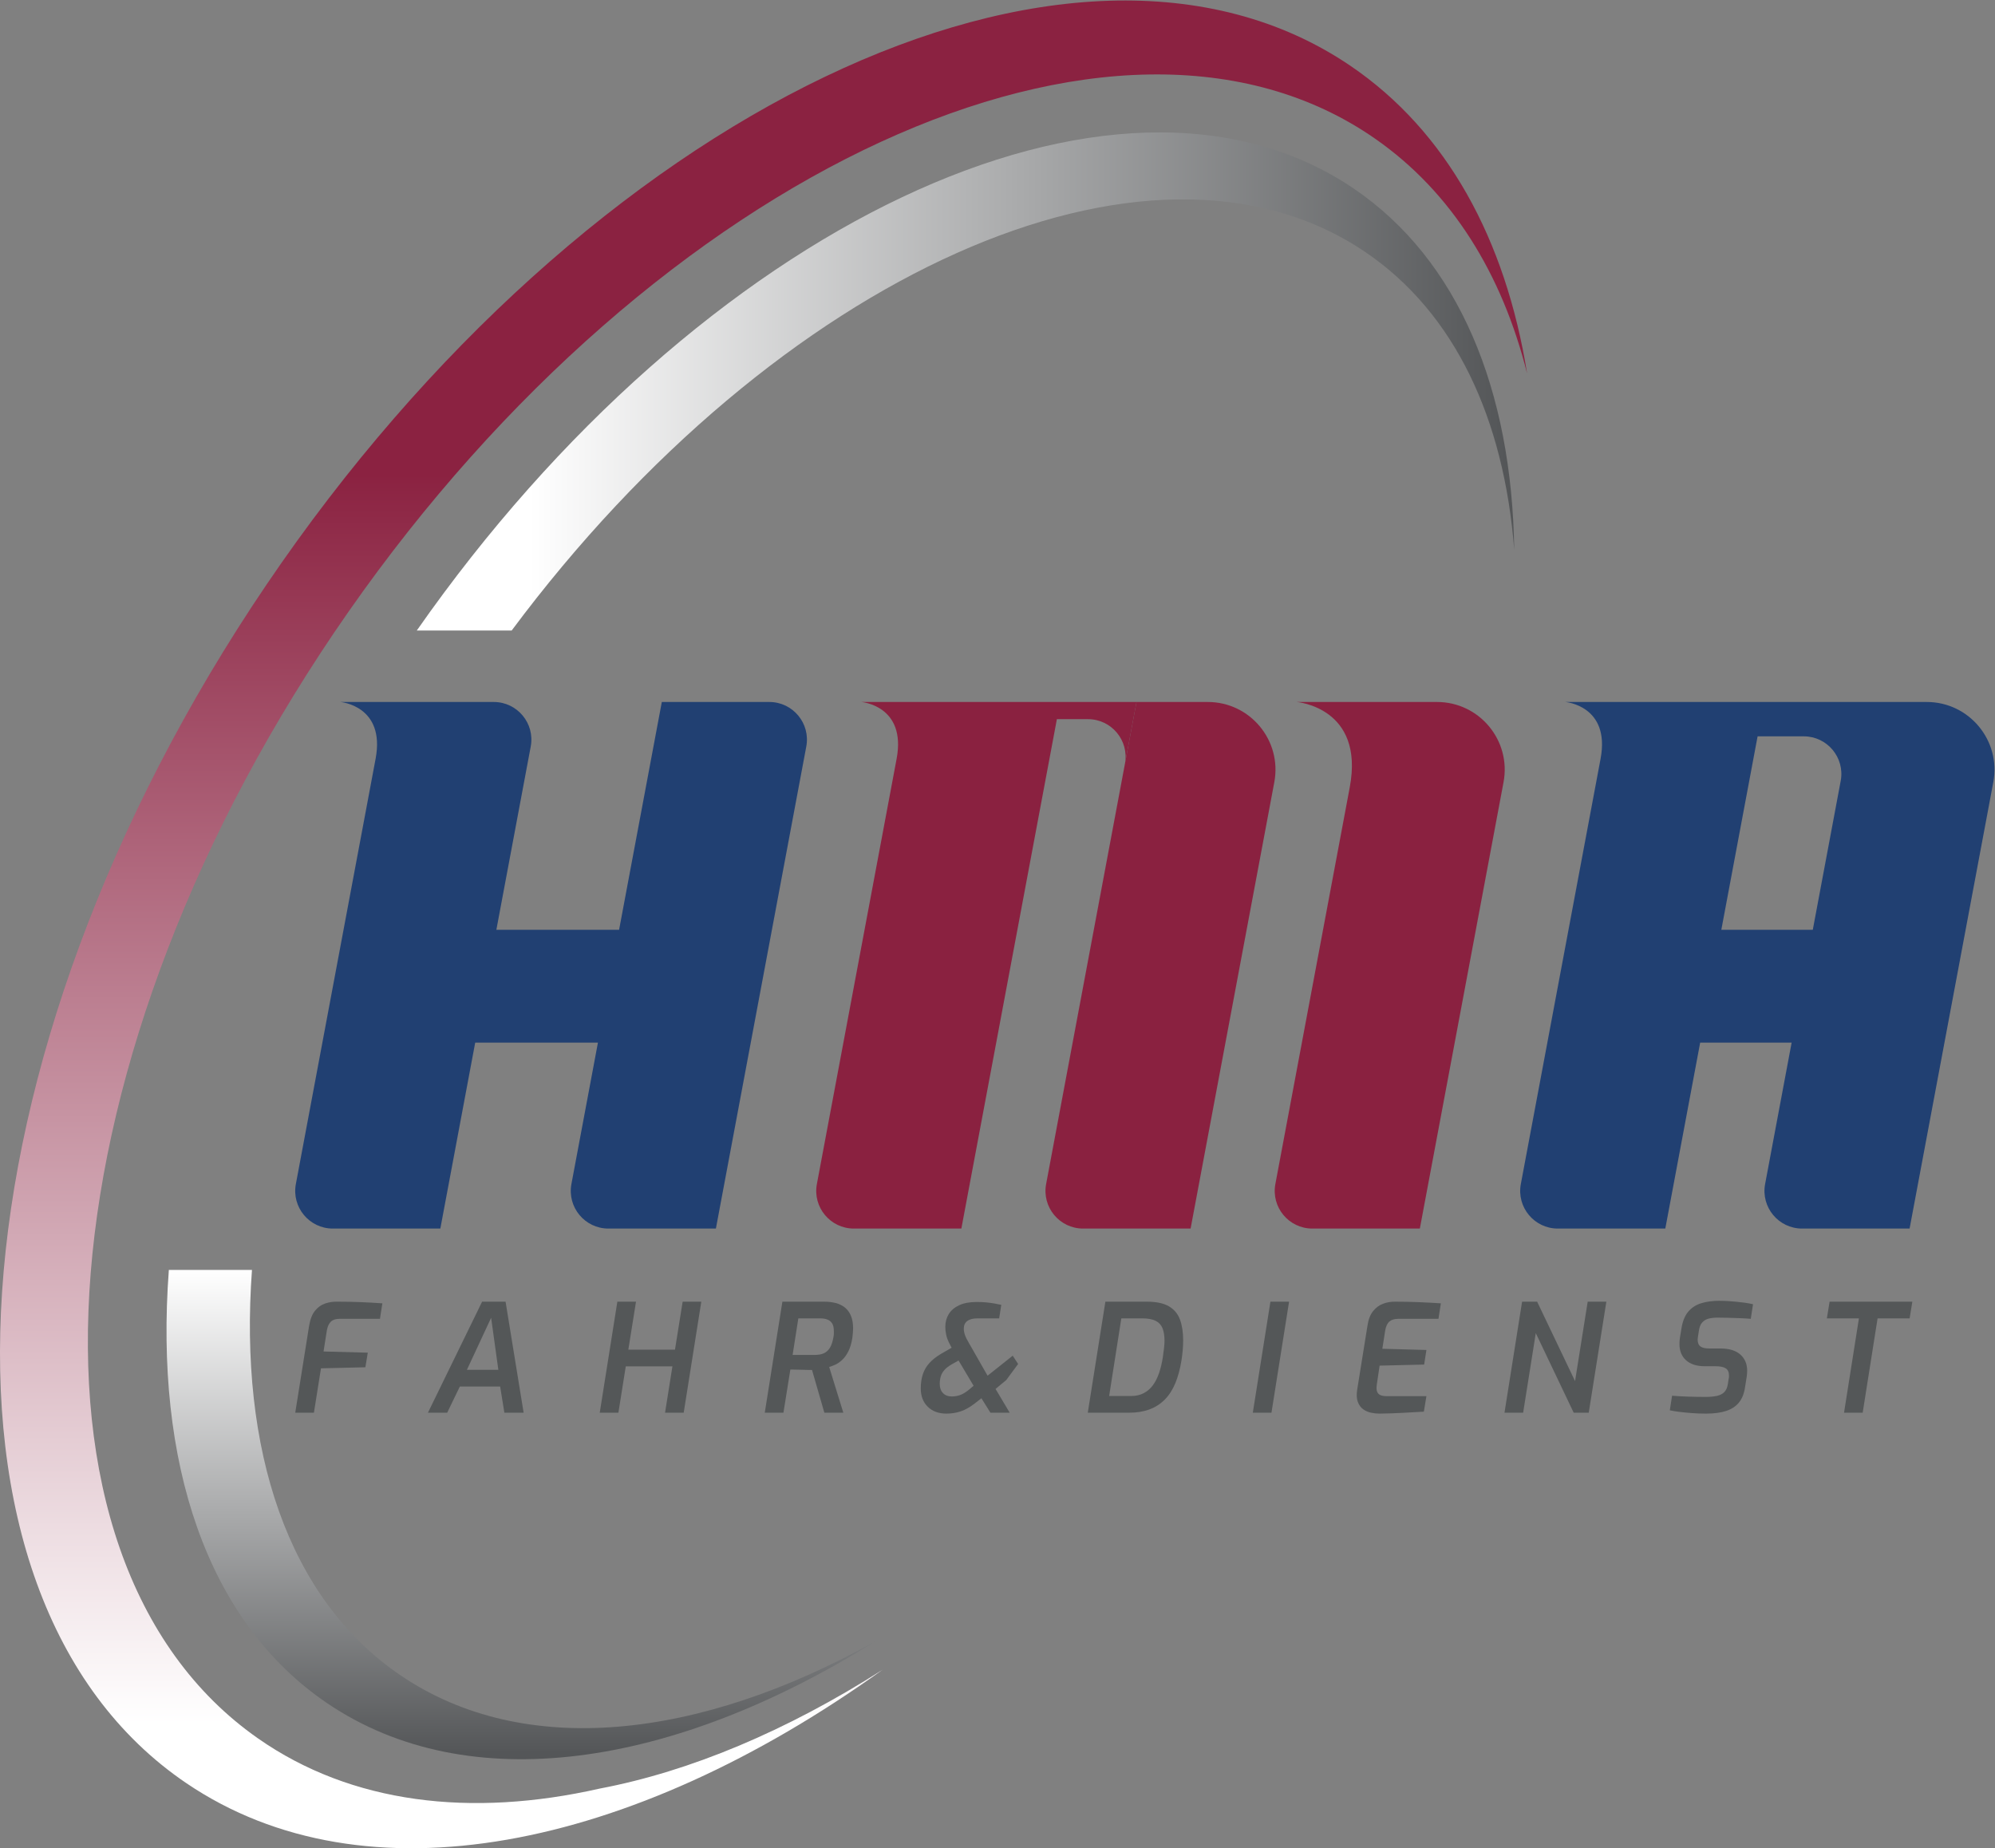
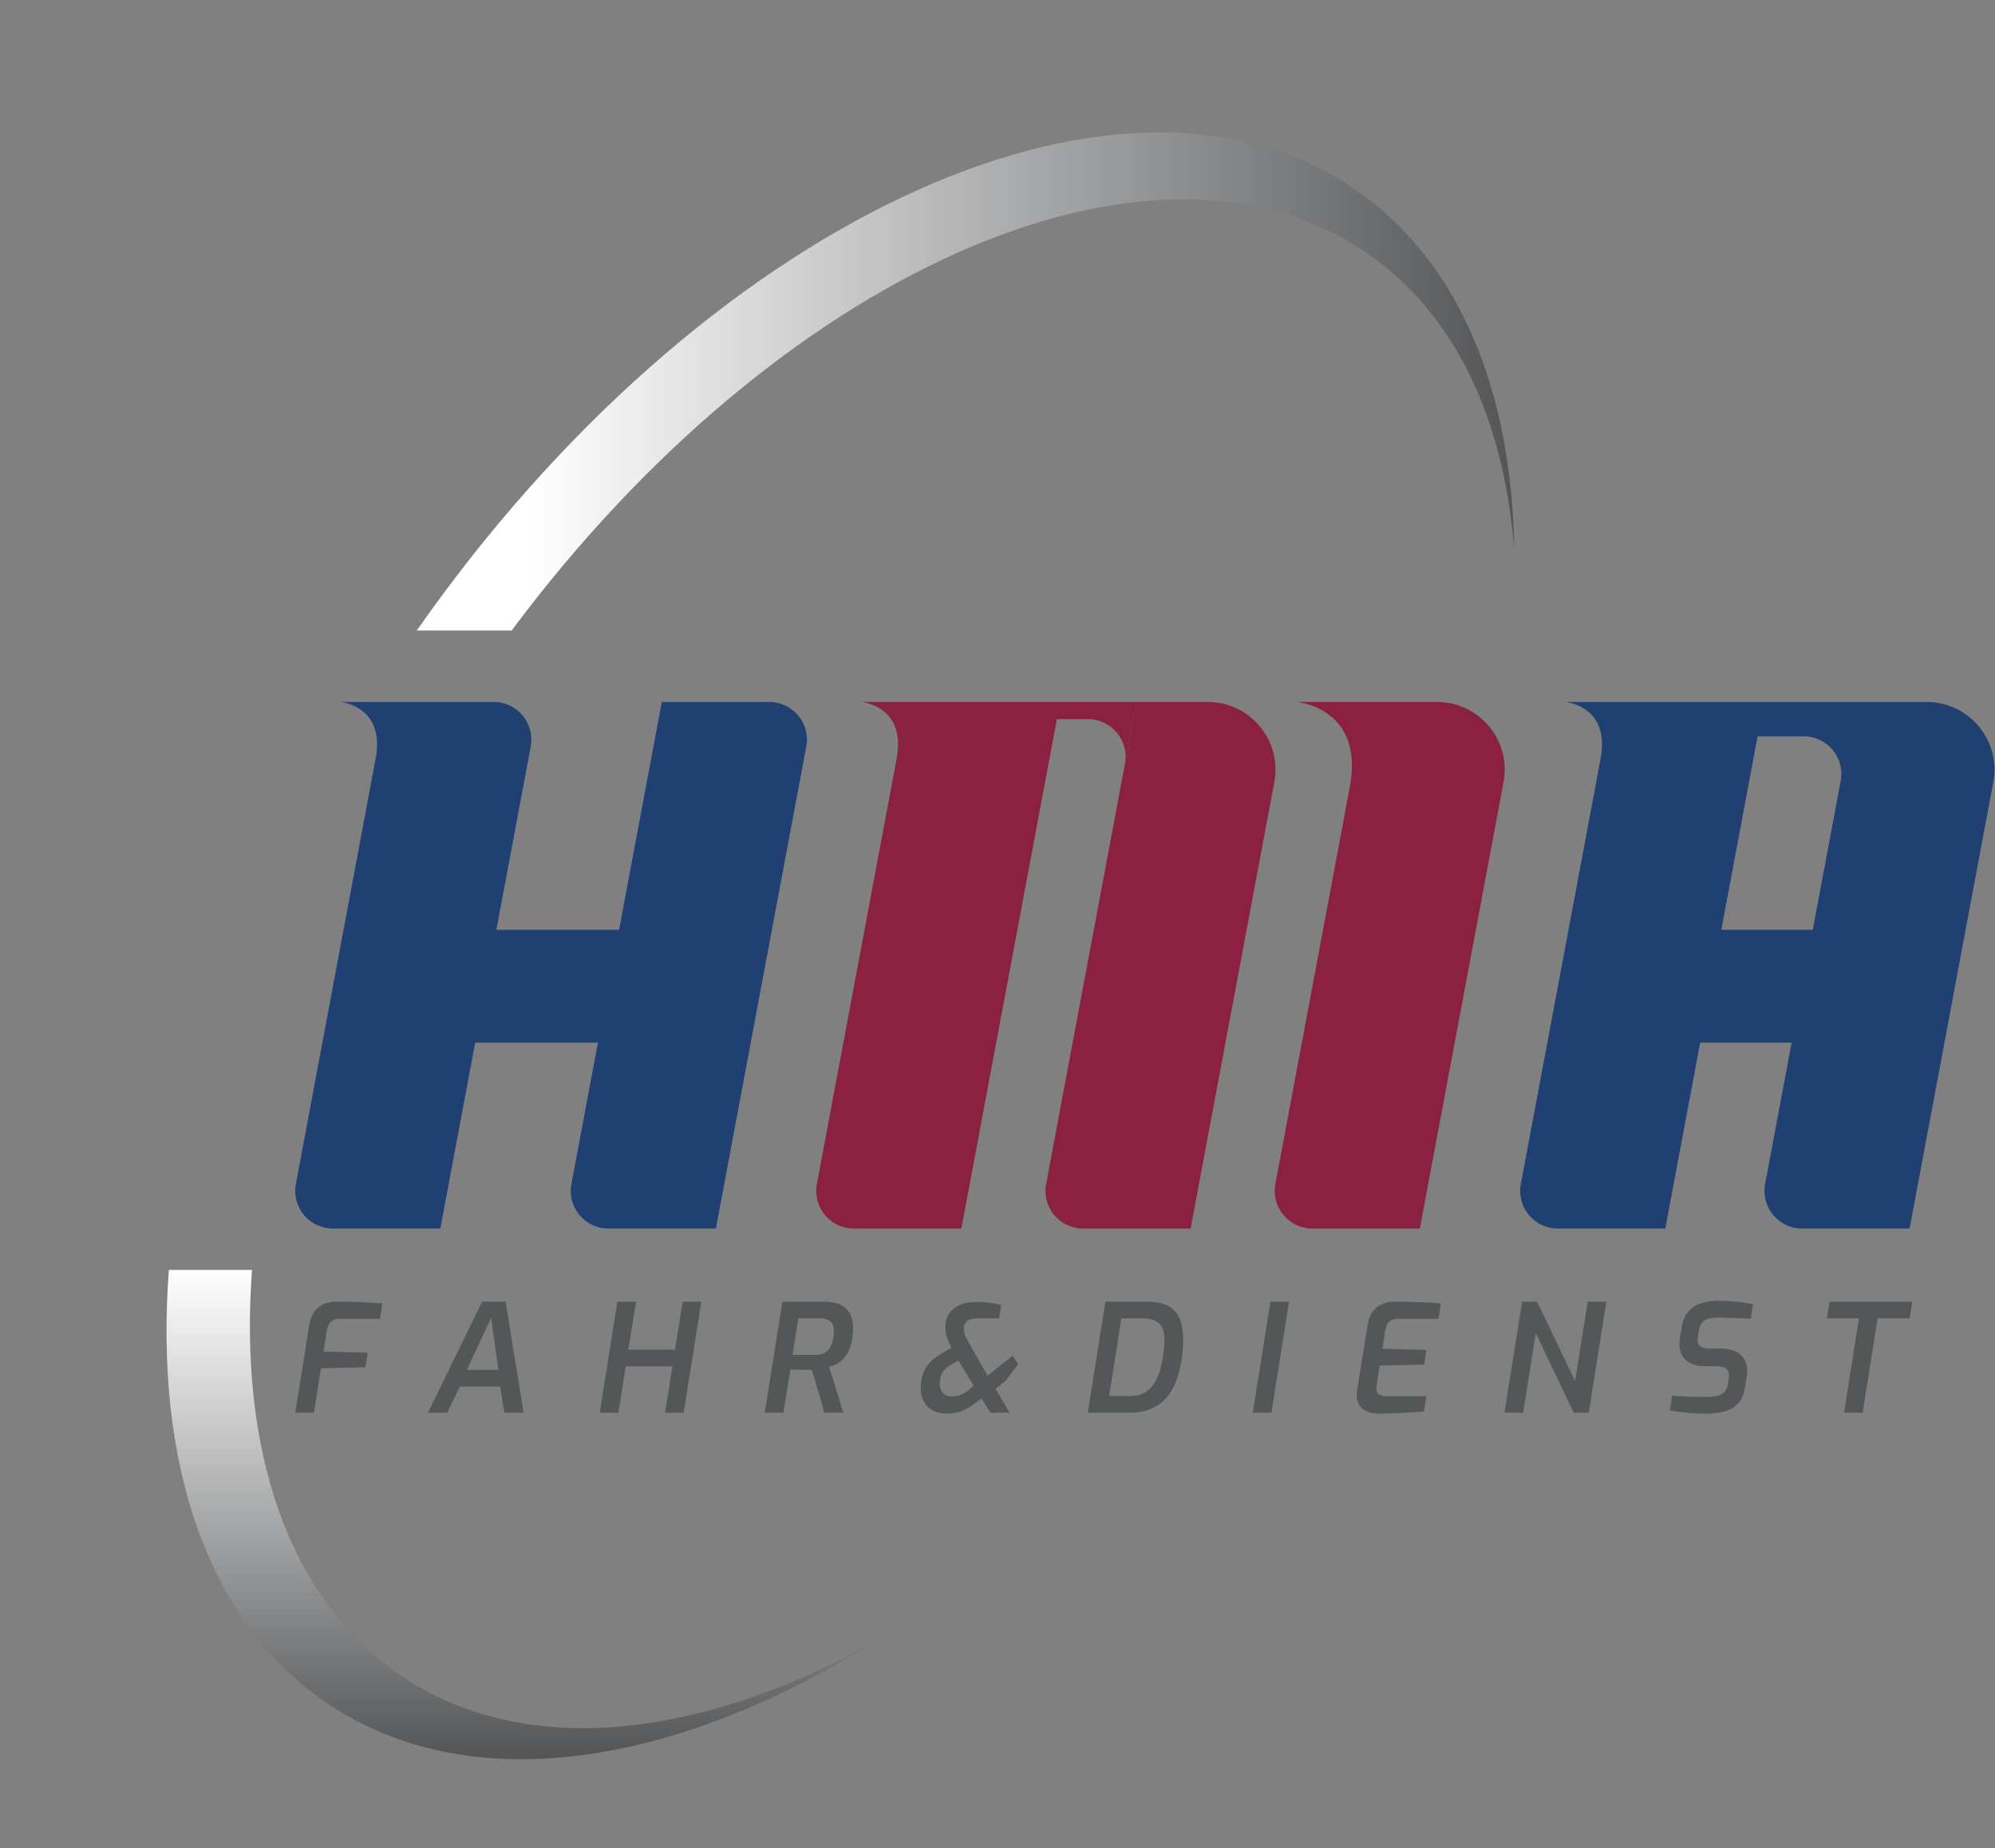
<svg xmlns="http://www.w3.org/2000/svg" xmlns:ns1="http://sodipodi.sourceforge.net/DTD/sodipodi-0.dtd" xmlns:ns2="http://www.inkscape.org/namespaces/inkscape" version="1.1" id="svg2" xml:space="preserve" width="353.48" height="327.507" viewBox="0 0 353.48 327.507" ns1:docname="HMA_logo_new.eps">
  <rect x="0" y="0" width="353.48" height="327.507" fill="#808080" stroke="none" />
  <defs id="defs6">
    <clipPath clipPathUnits="userSpaceOnUse" id="clipPath30">
      <path d="M 343.25,145.801 C -0.559,385.922 53.168,1056.58 463.254,1643.78 c 410.09,587.19 1021.246,868.56 1365.046,628.44 101.43,-70.83 168.23,-179.15 201.52,-311.72 -28.52,177.68 -106.42,321.97 -235.39,409.32 C 1426.14,2619.28 781.352,2310.34 354.277,1679.79 -72.805,1049.24 -120.449,335.859 247.844,86.41 485.418,-74.5 838.031,-3.012 1173.05,237.219 1045.88,156.172 917.824,102.25 797.293,79.34 625.84,40.48 467.176,59.262 343.25,145.801 Z" id="path28" />
    </clipPath>
    <linearGradient x1="0" y1="0" x2="1" y2="0" gradientUnits="userSpaceOnUse" gradientTransform="matrix(0,2456.25,2456.25,0,1014.91,0)" spreadMethod="pad" id="linearGradient40">
      <stop style="stop-opacity:1;stop-color:#ffffff" offset="0" id="stop32" />
      <stop style="stop-opacity:1;stop-color:#ffffff" offset="0.072" id="stop34" />
      <stop style="stop-opacity:1;stop-color:#8b2241" offset="0.741" id="stop36" />
      <stop style="stop-opacity:1;stop-color:#8b2241" offset="1" id="stop38" />
    </linearGradient>
    <clipPath clipPathUnits="userSpaceOnUse" id="clipPath50">
      <path d="M 1799.02,2206.5 C 1483.26,2420.37 930.461,2157.51 553.996,1618.75 h 126.109 c 352.275,472.93 847.565,697.58 1134.525,503.22 119.39,-80.86 184.6,-222.26 198.08,-395.86 -3.06,211.75 -73.31,385.31 -213.69,480.39 z" id="path48" />
    </clipPath>
    <linearGradient x1="0" y1="0" x2="1" y2="0" gradientUnits="userSpaceOnUse" gradientTransform="matrix(1458.71,0,0,-1458.71,553.997,1949.83)" spreadMethod="pad" id="linearGradient60">
      <stop style="stop-opacity:1;stop-color:#ffffff" offset="0" id="stop52" />
      <stop style="stop-opacity:1;stop-color:#ffffff" offset="0.1" id="stop54" />
      <stop style="stop-opacity:1;stop-color:#545658" offset="0.996" id="stop56" />
      <stop style="stop-opacity:1;stop-color:#545658" offset="1" id="stop58" />
    </linearGradient>
    <clipPath clipPathUnits="userSpaceOnUse" id="clipPath70">
      <path d="M 532.867,229.539 C 382.035,331.699 317.52,530.352 334.914,768.75 H 224.434 C 205.359,514.039 274.047,301.75 435.043,192.711 622.766,65.559 894.281,106.98 1162.71,274.648 928.445,144.23 696.703,118.582 532.867,229.539 Z" id="path68" />
    </clipPath>
    <linearGradient x1="0" y1="0" x2="1" y2="0" gradientUnits="userSpaceOnUse" gradientTransform="matrix(0,-650.424,-650.424,0,692.019,768.75)" spreadMethod="pad" id="linearGradient80">
      <stop style="stop-opacity:1;stop-color:#ffffff" offset="0" id="stop72" />
      <stop style="stop-opacity:1;stop-color:#ffffff" offset="0" id="stop74" />
      <stop style="stop-opacity:1;stop-color:#545658" offset="0.988" id="stop76" />
      <stop style="stop-opacity:1;stop-color:#545658" offset="1" id="stop78" />
    </linearGradient>
  </defs>
  <ns1:namedview id="namedview4" pagecolor="#ffffff" bordercolor="#666666" borderopacity="1.0" ns2:pageshadow="2" ns2:pageopacity="0.0" ns2:pagecheckerboard="0" />
  <g id="g8" ns2:groupmode="layer" ns2:label="ink_ext_XXXXXX" transform="matrix(1.333,0,0,-1.333,0,327.507)">
    <g id="g10" transform="scale(0.1)">
      <path d="M 1022.58,1523.75 H 879.688 L 822.906,1220.93 H 659.773 l 45.676,243.61 c 5.77,30.77 -17.84,59.21 -49.14,59.21 H 513.418 452.375 c 0,0 60.137,-4.79 46.895,-75.43 L 393.266,882.969 c -5.77,-30.77 17.836,-59.219 49.144,-59.219 h 142.891 l 46.347,247.19 H 794.781 L 759.539,882.969 c -5.769,-30.77 17.836,-59.219 49.145,-59.219 h 142.89 l 120.146,640.79 c 5.77,30.77 -17.83,59.21 -49.14,59.21" style="fill:#214072;fill-opacity:1;fill-rule:nonzero;stroke:none" id="path12" />
      <path d="m 1495.29,1441.7 c 0,0.01 0,0.01 0,0.01 l -6.93,-36.92 6.93,36.91" style="fill:#8a2140;fill-opacity:1;fill-rule:nonzero;stroke:none" id="path14" />
      <path d="m 1345.17,1523.75 h -200.24 c 0,0 60.13,-4.79 46.88,-75.43 l -106,-565.351 c -5.77,-30.77 17.84,-59.219 49.14,-59.219 h 142.9 l 126.97,677.17 h 41.32 c 31.3,0 54.91,-28.44 49.15,-59.21 l 15.38,82.04 h -101.57 -63.93" style="fill:#8a2140;fill-opacity:1;fill-rule:nonzero;stroke:none" id="path16" />
      <path d="m 1605.35,1523.75 h -94.68 L 1390.52,882.969 c -5.77,-30.77 17.83,-59.219 49.14,-59.219 h 142.89 l 111.27,593.41 c 10.38,55.39 -32.11,106.59 -88.47,106.59" style="fill:#8a2140;fill-opacity:1;fill-rule:nonzero;stroke:none" id="path18" />
      <path d="m 1910.06,1523.75 h -186.41 c 0,0 90.37,-7.21 70.46,-113.35 l -6.05,-32.3 -92.83,-495.131 c -5.77,-30.77 17.83,-59.219 49.14,-59.219 h 142.89 l 111.26,593.41 c 10.39,55.39 -32.1,106.59 -88.46,106.59" style="fill:#8a2140;fill-opacity:1;fill-rule:nonzero;stroke:none" id="path20" />
      <path d="m 2288,1220.93 48.21,257.15 h 61.35 c 31.19,0 54.72,-28.23 49.18,-58.87 l -37.17,-198.28 z m 273.04,302.82 h -94.69 v 0 h -385.74 c 0,0 60.14,-4.79 46.89,-75.43 l -106,-565.351 c -5.77,-30.77 17.83,-59.219 49.14,-59.219 h 142.89 l 46.35,247.19 h 121.57 L 2346.2,882.969 c -5.77,-30.77 17.84,-59.219 49.15,-59.219 h 142.89 l 111.27,593.42 c 10.38,55.38 -32.11,106.58 -88.47,106.58" style="fill:#214072;fill-opacity:1;fill-rule:nonzero;stroke:none" id="path22" />
      <g id="g24">
        <g id="g26" clip-path="url(#clipPath30)">
-           <path d="M 343.25,145.801 C -0.559,385.922 53.168,1056.58 463.254,1643.78 c 410.09,587.19 1021.246,868.56 1365.046,628.44 101.43,-70.83 168.23,-179.15 201.52,-311.72 -28.52,177.68 -106.42,321.97 -235.39,409.32 C 1426.14,2619.28 781.352,2310.34 354.277,1679.79 -72.805,1049.24 -120.449,335.859 247.844,86.41 485.418,-74.5 838.031,-3.012 1173.05,237.219 1045.88,156.172 917.824,102.25 797.293,79.34 625.84,40.48 467.176,59.262 343.25,145.801" style="fill:url(#linearGradient40);fill-opacity:1;fill-rule:nonzero;stroke:none" id="path42" />
-         </g>
+           </g>
      </g>
      <g id="g44">
        <g id="g46" clip-path="url(#clipPath50)">
          <path d="M 1799.02,2206.5 C 1483.26,2420.37 930.461,2157.51 553.996,1618.75 h 126.109 c 352.275,472.93 847.565,697.58 1134.525,503.22 119.39,-80.86 184.6,-222.26 198.08,-395.86 -3.06,211.75 -73.31,385.31 -213.69,480.39" style="fill:url(#linearGradient60);fill-opacity:1;fill-rule:nonzero;stroke:none" id="path62" />
        </g>
      </g>
      <g id="g64">
        <g id="g66" clip-path="url(#clipPath70)">
          <path d="M 532.867,229.539 C 382.035,331.699 317.52,530.352 334.914,768.75 H 224.434 C 205.359,514.039 274.047,301.75 435.043,192.711 622.766,65.559 894.281,106.98 1162.71,274.648 928.445,144.23 696.703,118.582 532.867,229.539" style="fill:url(#linearGradient80);fill-opacity:1;fill-rule:nonzero;stroke:none" id="path82" />
        </g>
      </g>
      <path d="m 392.449,578.969 18.399,115.402 c 1.465,8.801 4.101,15.52 7.898,20.188 3.801,4.671 8.305,7.871 13.496,9.613 5.207,1.726 10.473,2.519 15.805,2.387 11.07,0 21.465,-0.188 31.199,-0.59 9.738,-0.399 19.406,-0.938 29.004,-1.598 l -3.203,-20.609 h -53.801 c -5.066,0 -8.894,-1.274 -11.504,-3.793 -2.594,-2.539 -4.363,-6.399 -5.293,-11.598 l -4.402,-28.012 58.801,-1.597 -3.196,-19.391 -59.004,-1.41 -9.406,-58.992 h -24.793" style="fill:#545758;fill-opacity:1;fill-rule:nonzero;stroke:none" id="path84" />
      <path d="m 620.613,635.969 h 41.797 l -9.597,69.203 z m -51.797,-57 72.004,147.59 h 31.192 l 24.004,-147.59 h -25.598 l -5.605,34.793 H 611.211 L 594.41,578.969 h -25.594" style="fill:#545758;fill-opacity:1;fill-rule:nonzero;stroke:none" id="path86" />
      <path d="m 797.176,578.969 23.41,147.59 h 24.793 L 835.184,662.77 h 61.992 l 10.207,63.789 h 24.793 l -23.399,-147.59 h -24.793 l 9.793,61.601 h -62 l -9.797,-61.601 h -24.804" style="fill:#545758;fill-opacity:1;fill-rule:nonzero;stroke:none" id="path88" />
      <path d="m 1053.54,655.77 h 29.41 c 4.67,0 8.63,0.699 11.89,2.089 3.27,1.411 6.01,3.832 8.21,7.313 2.19,3.457 3.82,8.457 4.9,15 0.26,1.328 0.4,2.598 0.4,3.797 0,1.203 0,2.332 0,3.39 0,4.539 -0.77,8 -2.31,10.411 -1.53,2.402 -3.66,4.101 -6.39,5.089 -2.74,1.012 -5.77,1.512 -9.1,1.512 h -29.41 z m -37,-76.801 23.41,147.59 h 55.6 c 5.46,0 10.52,-0.59 15.2,-1.789 4.66,-1.2 8.73,-3.18 12.2,-5.899 3.46,-2.742 6.16,-6.402 8.09,-11.012 1.94,-4.589 2.9,-10.23 2.9,-16.89 0,-1.879 -0.09,-3.84 -0.3,-5.899 -0.19,-2.07 -0.43,-4.3 -0.69,-6.699 -1.2,-7.34 -3,-13.34 -5.4,-18.012 -2.41,-4.668 -5.1,-8.398 -8.11,-11.187 -3,-2.801 -6.03,-4.902 -9.09,-6.313 -3.08,-1.39 -5.8,-2.429 -8.2,-3.089 l 18.8,-60.801 h -25.2 l -16.41,56.801 c -1.72,0 -3.82,0.019 -6.29,0.101 -2.48,0.059 -5.07,0.129 -7.81,0.199 -2.73,0.059 -5.36,0.129 -7.9,0.192 -2.53,0.066 -4.79,0.109 -6.79,0.109 l -9.2,-57.402 h -24.81" style="fill:#545758;fill-opacity:1;fill-rule:nonzero;stroke:none" id="path90" />
      <path d="m 1265.3,600.57 c 3.47,0 7,0.59 10.61,1.789 3.6,1.211 7.53,3.539 11.79,7.012 l 6.41,5.399 -20,33.601 -8.2,-4.609 c -4.53,-2.532 -8,-5.133 -10.4,-7.793 -2.41,-2.68 -4.08,-5.539 -5,-8.61 -0.94,-3.058 -1.4,-6.461 -1.4,-10.199 0,-5.058 1.43,-9.09 4.3,-12.09 2.86,-3.011 6.82,-4.5 11.89,-4.5 z m -7.39,-22.8 c -10.27,0 -18.51,3.019 -24.71,9.101 -6.19,6.059 -9.3,14.16 -9.3,24.289 0,7.211 0.93,13.578 2.81,19.11 1.86,5.519 4.76,10.46 8.7,14.8 3.92,4.328 9.02,8.36 15.29,12.09 l 14.2,8.199 -2.39,4.61 c -2.4,4.531 -4.01,8.691 -4.81,12.5 -0.8,3.793 -1.2,7.301 -1.2,10.492 0,6.41 1.54,12.109 4.6,17.109 3.07,5 7.71,8.93 13.91,11.801 6.2,2.867 13.96,4.289 23.3,4.289 4.66,0 8.99,-0.191 13,-0.59 3.99,-0.398 7.66,-0.91 10.99,-1.511 3.33,-0.59 6.2,-1.161 8.61,-1.7 l -2.81,-17.988 h -28.59 c -6.01,0 -10.58,-1.141 -13.7,-3.402 -3.14,-2.27 -4.71,-5.739 -4.71,-10.399 0,-2.531 0.51,-5.269 1.51,-8.211 0.99,-2.929 2.69,-6.39 5.09,-10.398 l 25,-43.789 33.41,26.598 7.2,-11.008 -15.8,-21.403 -14.2,-11.789 18.8,-31.601 h -25.61 l -11.99,19.203 -8.2,-6.402 c -6.67,-5.211 -13,-8.84 -19.01,-10.899 -5.99,-2.07 -12.47,-3.101 -19.39,-3.101" style="fill:#545758;fill-opacity:1;fill-rule:nonzero;stroke:none" id="path92" />
      <path d="m 1474.28,601.16 h 28.99 c 6.41,0 12.01,1.231 16.81,3.699 4.8,2.481 8.86,5.93 12.2,10.411 3.33,4.468 6.09,9.902 8.3,16.289 2.2,6.402 3.9,13.543 5.1,21.402 0.66,4.527 1.2,8.629 1.6,12.309 0.4,3.671 0.59,6.691 0.59,9.101 0,6.93 -0.89,12.59 -2.69,17 -1.81,4.399 -4.87,7.66 -9.2,9.789 -4.34,2.129 -10.23,3.211 -17.71,3.211 h -27.8 z m -28.41,-22.191 23.41,147.59 h 55 c 12.67,0 22.5,-2.059 29.49,-6.2 7,-4.129 11.91,-10.027 14.71,-17.687 2.79,-7.684 4.2,-16.844 4.2,-27.5 0,-4.274 -0.21,-8.641 -0.61,-13.113 -0.4,-4.457 -0.92,-8.887 -1.6,-13.297 -1.86,-11.602 -4.6,-21.762 -8.19,-30.492 -3.6,-8.739 -8.27,-16 -14.01,-21.801 -5.73,-5.797 -12.52,-10.168 -20.4,-13.098 -7.87,-2.941 -16.86,-4.402 -27,-4.402 h -55" style="fill:#545758;fill-opacity:1;fill-rule:nonzero;stroke:none" id="path94" />
      <path d="m 1665.24,578.969 23.41,147.59 h 24.79 l -23.4,-147.59 h -24.8" style="fill:#545758;fill-opacity:1;fill-rule:nonzero;stroke:none" id="path96" />
      <path d="m 1833.61,577.77 c -3.61,0 -7.34,0.402 -11.2,1.199 -3.87,0.801 -7.38,2.332 -10.5,4.601 -3.14,2.258 -5.51,5.52 -7.1,9.801 -1.6,4.258 -1.88,9.731 -0.8,16.399 l 13.59,84.601 c 1.2,8.258 3.63,14.719 7.31,19.391 3.66,4.668 8.09,8.008 13.3,10 5.19,2.008 10.8,2.929 16.79,2.797 10,0 20,-0.188 30,-0.59 10,-0.399 20.07,-0.938 30.21,-1.598 l -3.2,-20.609 h -53.61 c -4.93,0 -8.8,-1.192 -11.6,-3.59 -2.79,-2.402 -4.67,-6.41 -5.6,-12 l -3.79,-24.203 58.6,-1.61 -3.01,-19.398 -59.2,-1.402 -3.8,-25.59 c -0.53,-3.867 -0.37,-6.91 0.5,-9.098 0.87,-2.211 2.4,-3.73 4.6,-4.601 2.21,-0.872 4.9,-1.301 8.11,-1.301 h 52.8 l -3.41,-20.61 c -9.46,-0.519 -19.03,-1.058 -28.7,-1.597 -9.67,-0.532 -19.77,-0.864 -30.29,-0.992" style="fill:#545758;fill-opacity:1;fill-rule:nonzero;stroke:none" id="path98" />
      <path d="m 1999.77,578.969 23.4,147.59 h 20 l 50.4,-105.59 16.8,105.59 h 24.8 l -23.4,-147.59 h -20 l -50.4,105.801 -16.8,-105.801 h -24.8" style="fill:#545758;fill-opacity:1;fill-rule:nonzero;stroke:none" id="path100" />
      <path d="m 2267.34,577.77 c -6.4,0 -12.6,0.23 -18.61,0.699 -5.99,0.472 -11.46,0.992 -16.39,1.601 -4.93,0.602 -9.2,1.301 -12.81,2.09 l 3,19.399 c 6.01,-0.528 13.01,-0.918 21.01,-1.2 8,-0.257 15.86,-0.39 23.59,-0.39 5.87,0 10.91,0.461 15.11,1.402 4.2,0.93 7.5,2.66 9.89,5.188 2.4,2.531 3.94,6.14 4.6,10.8 l 1.01,6.813 c 0.26,0.797 0.4,1.598 0.4,2.387 0,0.8 0,1.543 0,2.203 0,4.277 -1.44,7.34 -4.3,9.199 -2.87,1.879 -7.5,2.809 -13.91,2.809 h -13.99 c -10.67,0 -18.93,2.628 -24.8,7.89 -5.87,5.281 -8.8,12.442 -8.8,21.512 0,2.66 0.19,5.398 0.59,8.199 l 2,12.199 c 1.47,9.602 4.44,17.102 8.91,22.5 4.46,5.399 10.23,9.2 17.3,11.391 7.07,2.211 15.26,3.309 24.6,3.309 2.93,0 6.27,-0.098 10,-0.301 3.73,-0.199 7.59,-0.508 11.6,-0.91 4,-0.399 7.97,-0.868 11.89,-1.387 3.94,-0.543 7.57,-1.203 10.91,-2 l -3.01,-19.41 c -4.39,0.41 -9.32,0.699 -14.79,0.898 -5.47,0.199 -10.8,0.371 -16,0.512 -5.2,0.129 -9.68,0.187 -13.41,0.187 -4.67,0 -8.7,-0.468 -12.1,-1.39 -3.4,-0.93 -6.2,-2.668 -8.4,-5.207 -2.19,-2.532 -3.63,-6.192 -4.29,-10.992 l -1.01,-6.61 c -0.12,-0.93 -0.26,-1.789 -0.4,-2.59 -0.13,-0.8 -0.19,-1.609 -0.19,-2.41 0,-4.262 1.23,-7.289 3.7,-9.101 2.46,-1.789 6.3,-2.688 11.49,-2.688 h 14.61 c 11.99,0 21,-2.699 26.99,-8.109 6.01,-5.391 9.01,-12.563 9.01,-21.492 0,-2.411 -0.21,-5.071 -0.61,-8 l -2.2,-13.809 c -1.2,-8.402 -3.86,-15.16 -7.99,-20.289 -4.13,-5.141 -9.81,-8.91 -17.01,-11.301 -7.19,-2.402 -16.27,-3.601 -27.19,-3.601" style="fill:#545758;fill-opacity:1;fill-rule:nonzero;stroke:none" id="path102" />
      <path d="m 2451.1,578.969 19.79,125.402 h -42.6 l 3.61,22.188 h 110 l -3.61,-22.188 h -42.59 l -19.81,-125.402 h -24.79" style="fill:#545758;fill-opacity:1;fill-rule:nonzero;stroke:none" id="path104" />
    </g>
  </g>
</svg>